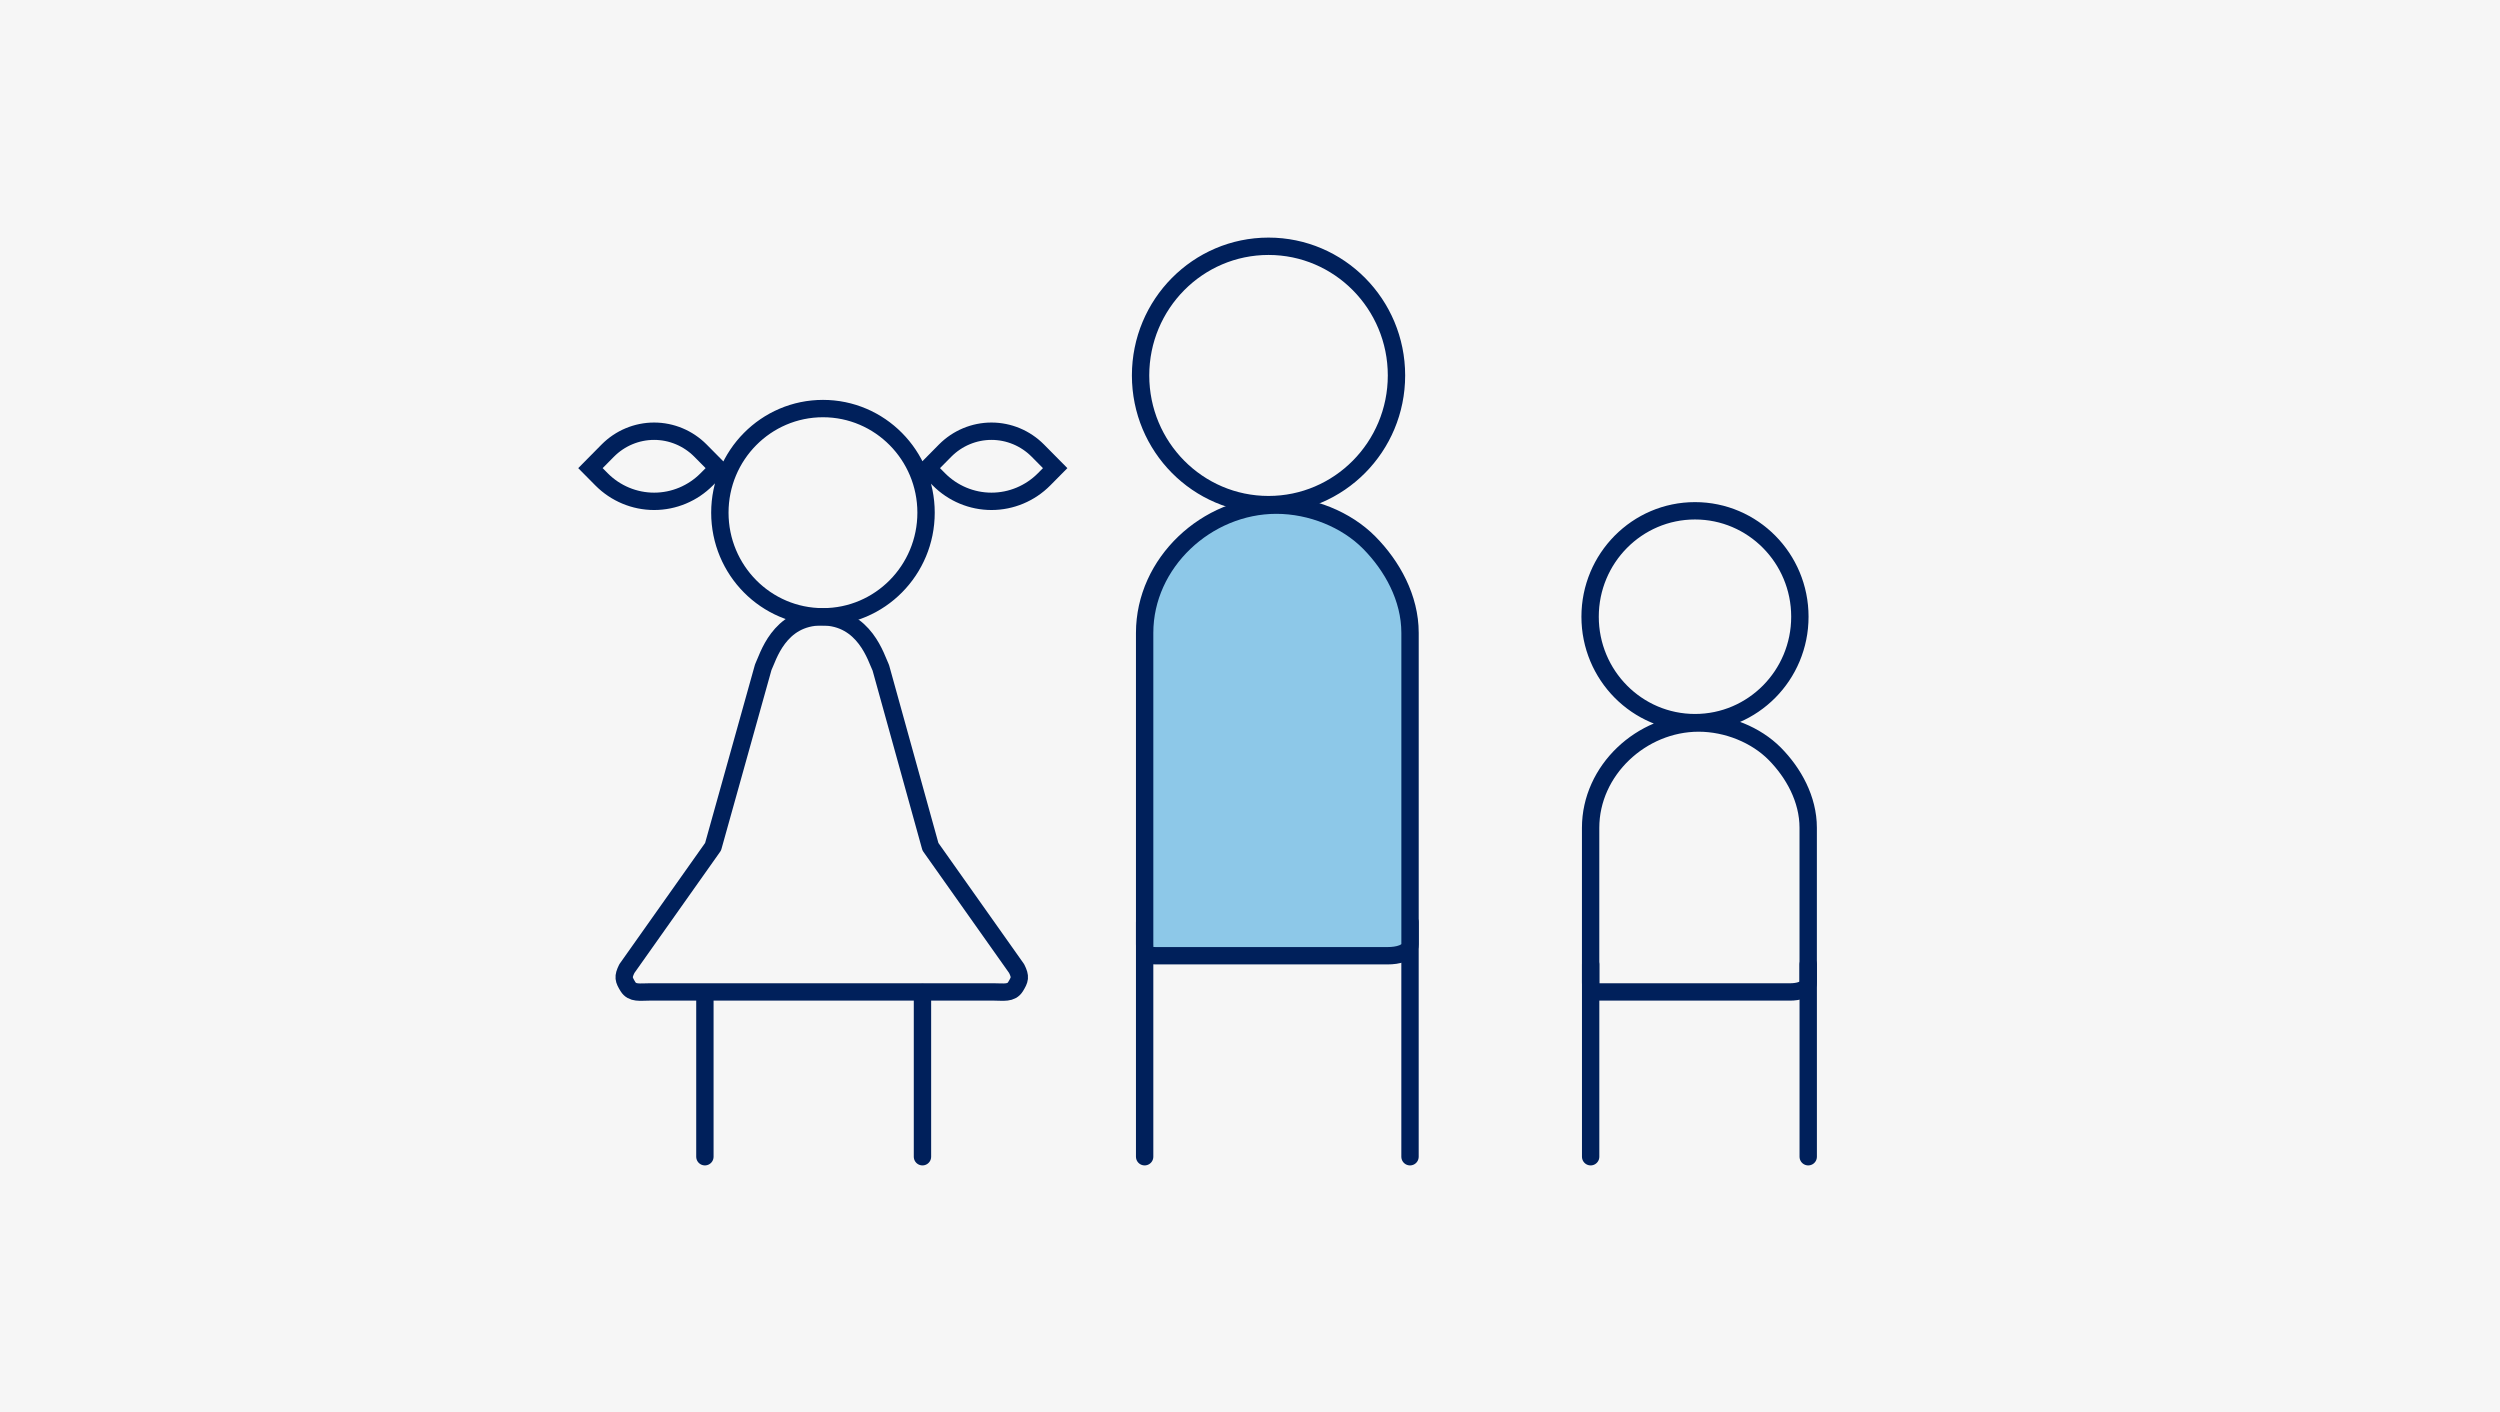
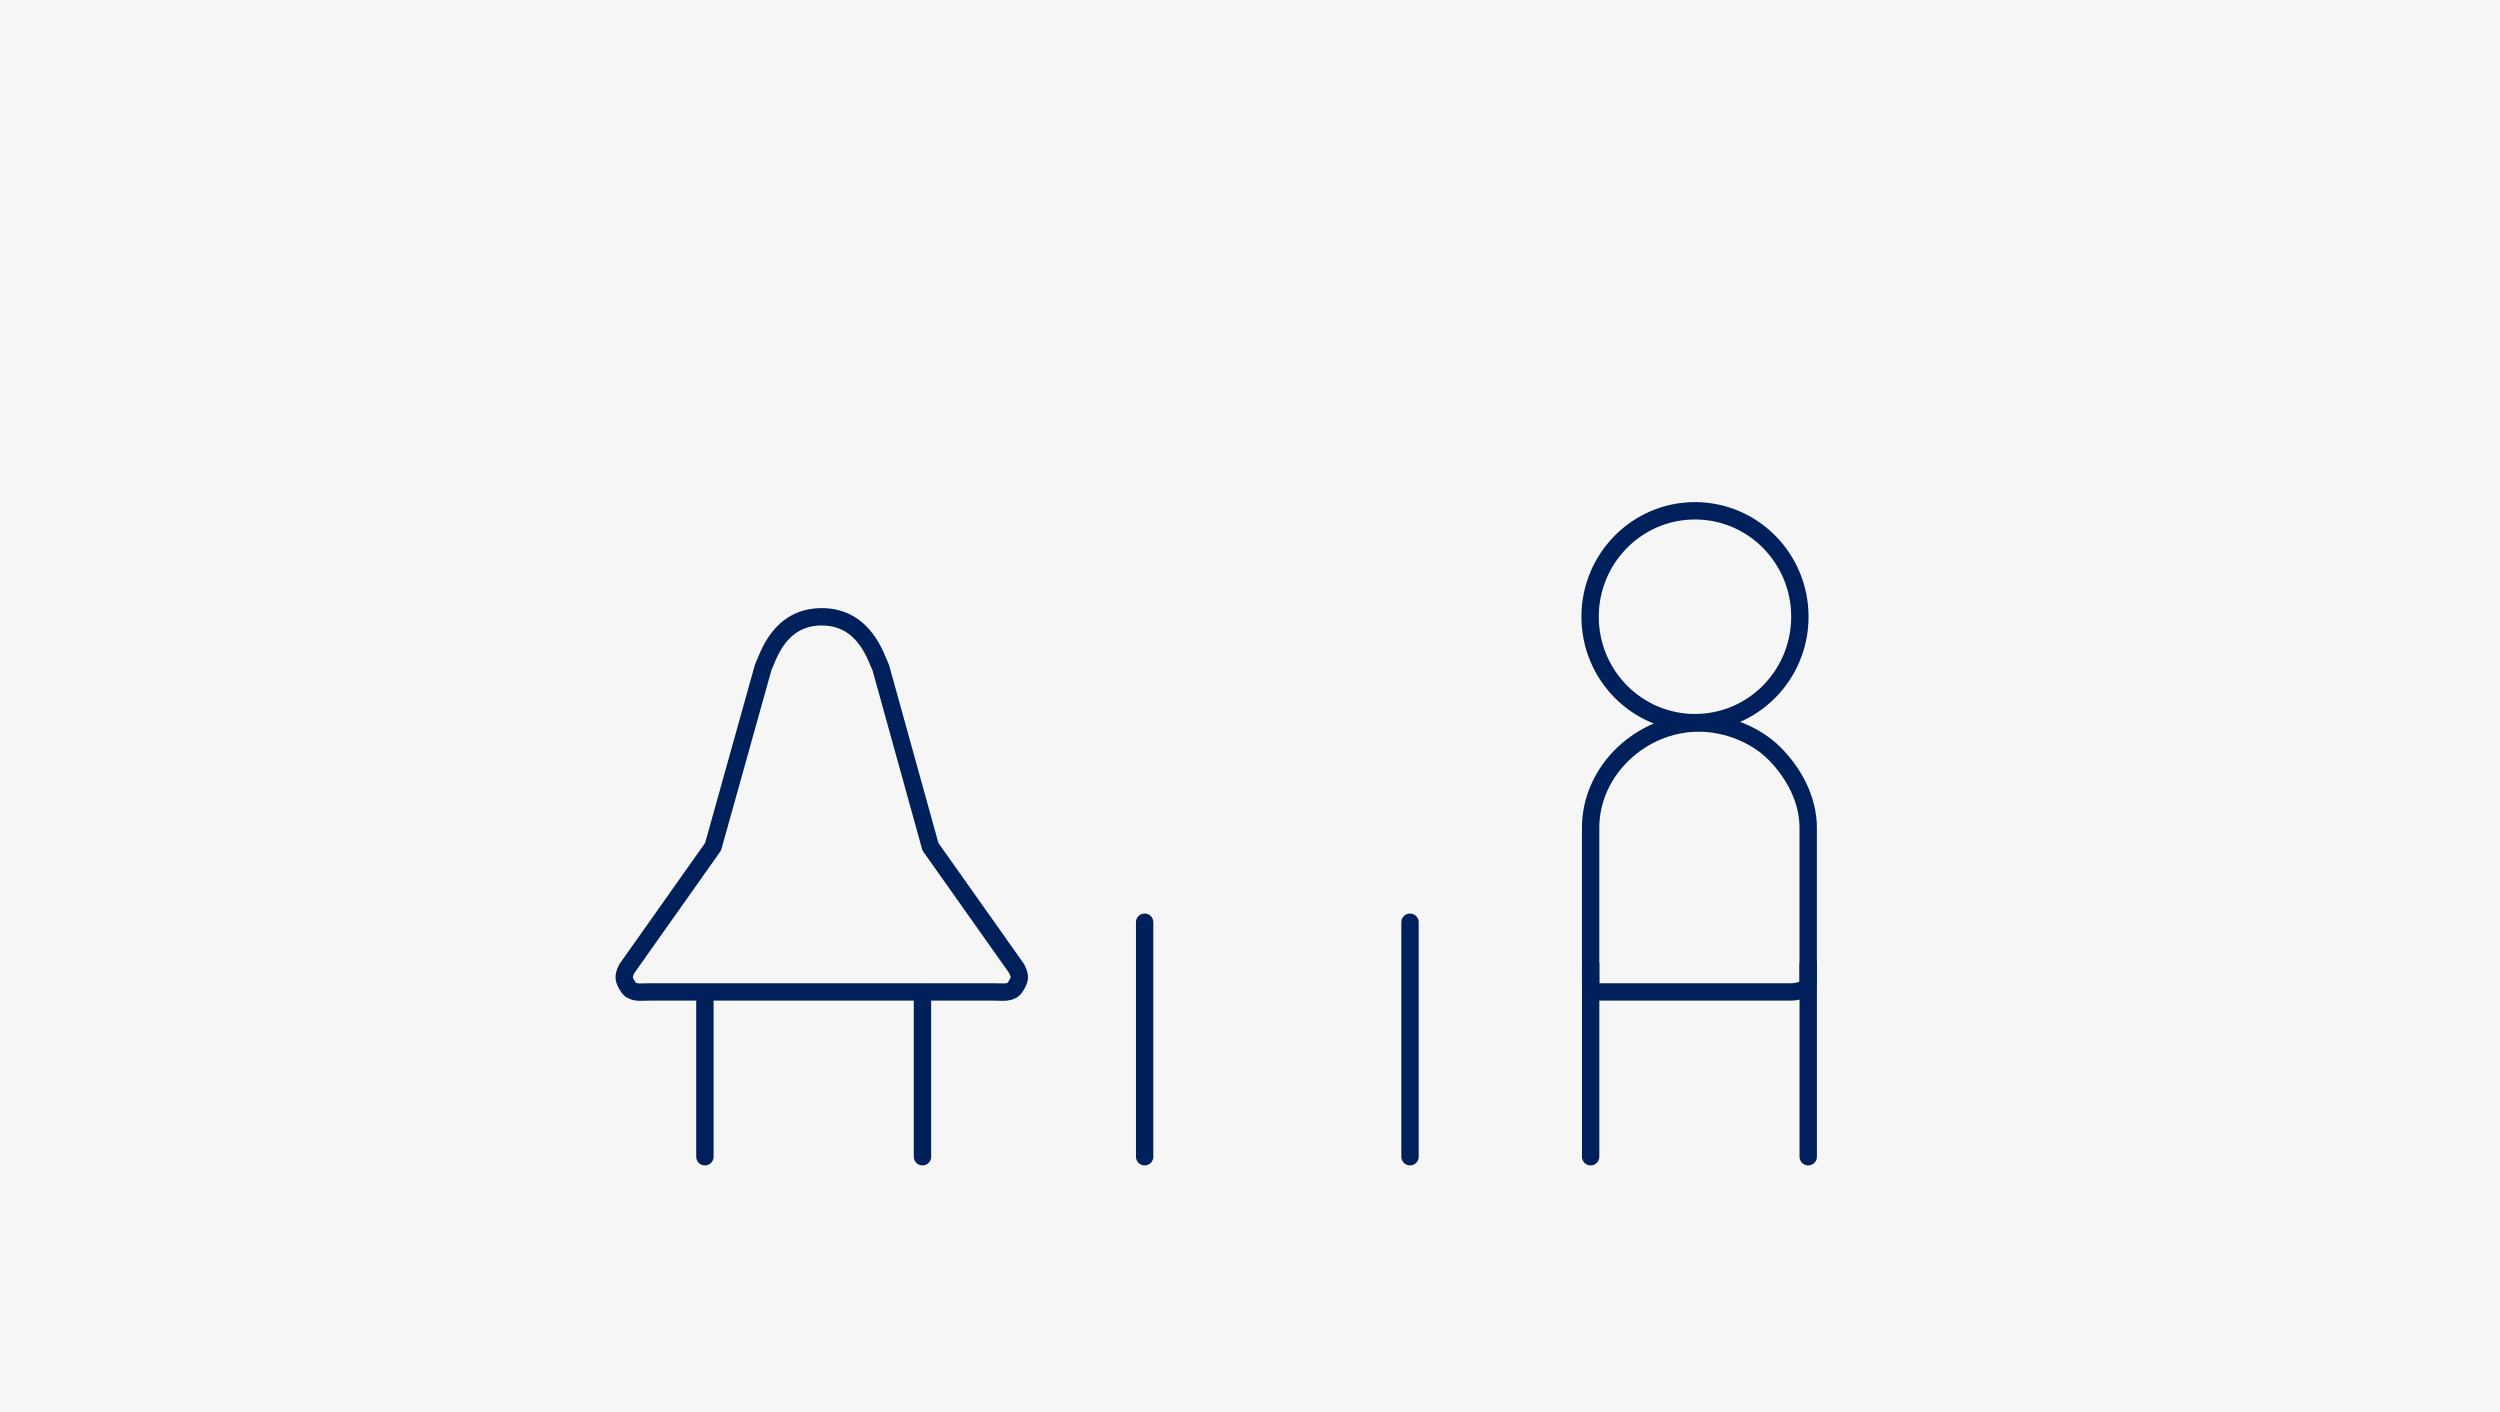
<svg xmlns="http://www.w3.org/2000/svg" width="216" height="122" viewBox="0 0 216 122" fill="none">
  <rect width="216" height="122" fill="#F6F6F6" />
-   <path fill-rule="evenodd" clip-rule="evenodd" d="M120.656 32.438C120.656 38.604 115.703 43.6 109.6 43.6C103.496 43.6 98.546 38.604 98.546 32.438C98.546 26.274 103.496 21.278 109.6 21.278C115.703 21.278 120.656 26.274 120.656 32.438Z" stroke="#00205B" stroke-width="1.5" stroke-linecap="round" />
  <path d="M121.825 79.68V99.942M98.897 79.68V99.942" stroke="#00205B" stroke-width="1.5" stroke-linecap="round" />
-   <path fill-rule="evenodd" clip-rule="evenodd" d="M115.614 82.575H99.851C99.063 82.575 98.897 82.372 98.897 81.573V54.681C98.897 48.614 104.264 43.645 110.274 43.645C113.284 43.645 116.325 44.885 118.301 46.883C120.281 48.889 121.827 51.653 121.827 54.681V81.573C121.827 82.372 120.704 82.575 119.913 82.575H115.614Z" fill="#8DC8E8" stroke="#00205B" stroke-width="1.5" stroke-linecap="round" />
  <path fill-rule="evenodd" clip-rule="evenodd" d="M151.139 85.703H138.214C137.566 85.703 137.43 85.539 137.43 84.882V71.52C137.43 66.546 141.83 62.47 146.76 62.47C149.226 62.47 151.718 63.489 153.341 65.128C154.961 66.77 156.228 69.038 156.228 71.52V84.882C156.228 85.539 155.31 85.704 154.661 85.704H151.138L151.139 85.703ZM155.509 53.285C155.509 58.339 151.453 62.436 146.448 62.436C141.444 62.436 137.385 58.339 137.385 53.285C137.385 48.231 141.444 44.133 146.448 44.133C151.451 44.133 155.509 48.231 155.509 53.285Z" stroke="#00205B" stroke-width="1.5" stroke-linecap="round" />
  <path d="M79.701 85.756V99.942M137.432 83.33V99.942M156.23 83.33V99.942M60.903 85.794V99.942" stroke="#00205B" stroke-width="1.5" stroke-linecap="round" />
  <path fill-rule="evenodd" clip-rule="evenodd" d="M54.163 83.686L61.61 73.156L65.945 57.645C66.346 56.838 67.274 53.291 71.001 53.291C74.727 53.291 75.704 56.887 76.103 57.697L80.39 73.158L87.837 83.687C88.2 84.416 88.117 84.63 87.745 85.244C87.368 85.855 86.701 85.704 85.891 85.704H56.108C55.296 85.704 54.632 85.855 54.255 85.244C53.881 84.63 53.801 84.416 54.163 83.686Z" stroke="#00205B" stroke-width="1.5" stroke-linecap="round" stroke-linejoin="round" />
-   <path fill-rule="evenodd" clip-rule="evenodd" d="M80.011 44.295C80.011 49.265 76.021 53.292 71.106 53.292C66.185 53.292 62.196 49.265 62.196 44.295C62.196 39.33 66.185 35.3 71.106 35.3C76.021 35.3 80.011 39.329 80.011 44.295ZM51.972 41.414L51.014 40.447L52.513 38.931C53.577 37.859 55.016 37.257 56.516 37.257C58.016 37.257 59.455 37.859 60.519 38.931L62.02 40.447L61.063 41.414C59.855 42.632 58.221 43.315 56.517 43.315C54.814 43.315 53.18 42.632 51.972 41.414ZM81.119 41.414L80.162 40.447L81.66 38.931C82.724 37.859 84.163 37.257 85.663 37.257C87.163 37.257 88.602 37.859 89.666 38.931L91.167 40.447L90.21 41.414C89.002 42.632 87.368 43.315 85.664 43.315C83.961 43.315 82.327 42.632 81.119 41.414Z" stroke="#00205B" stroke-width="1.5" stroke-linecap="round" />
</svg>